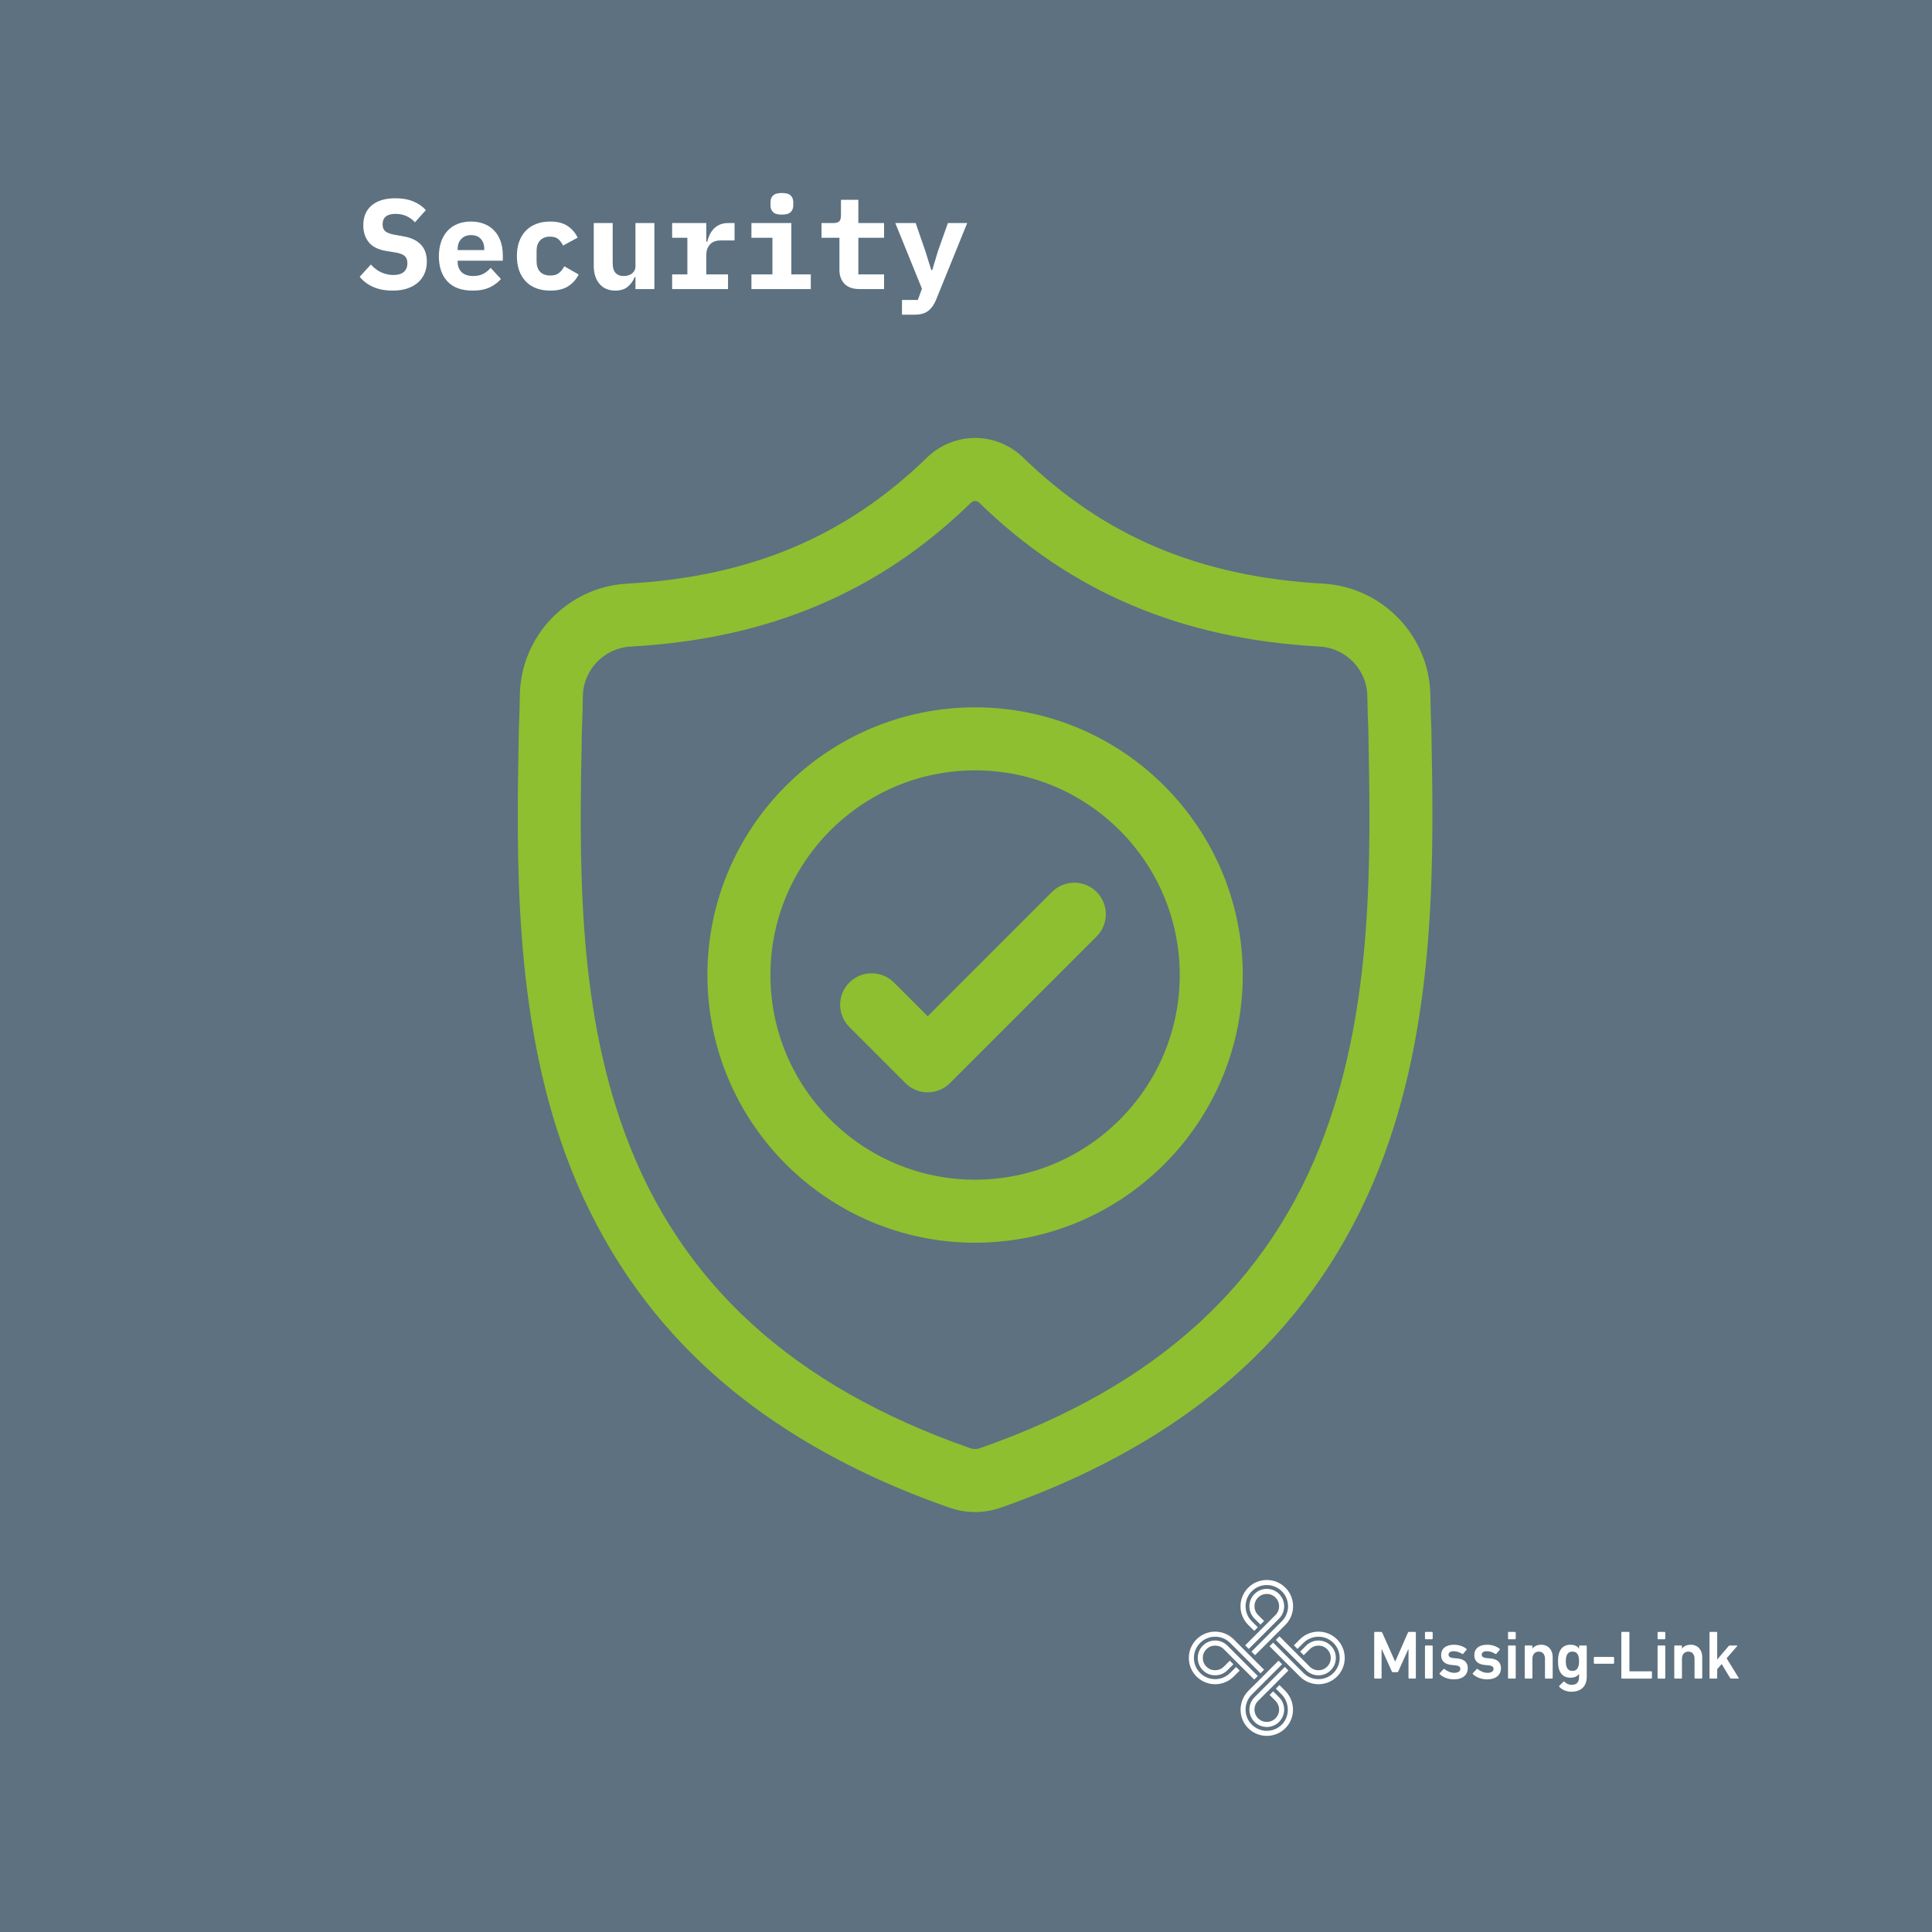
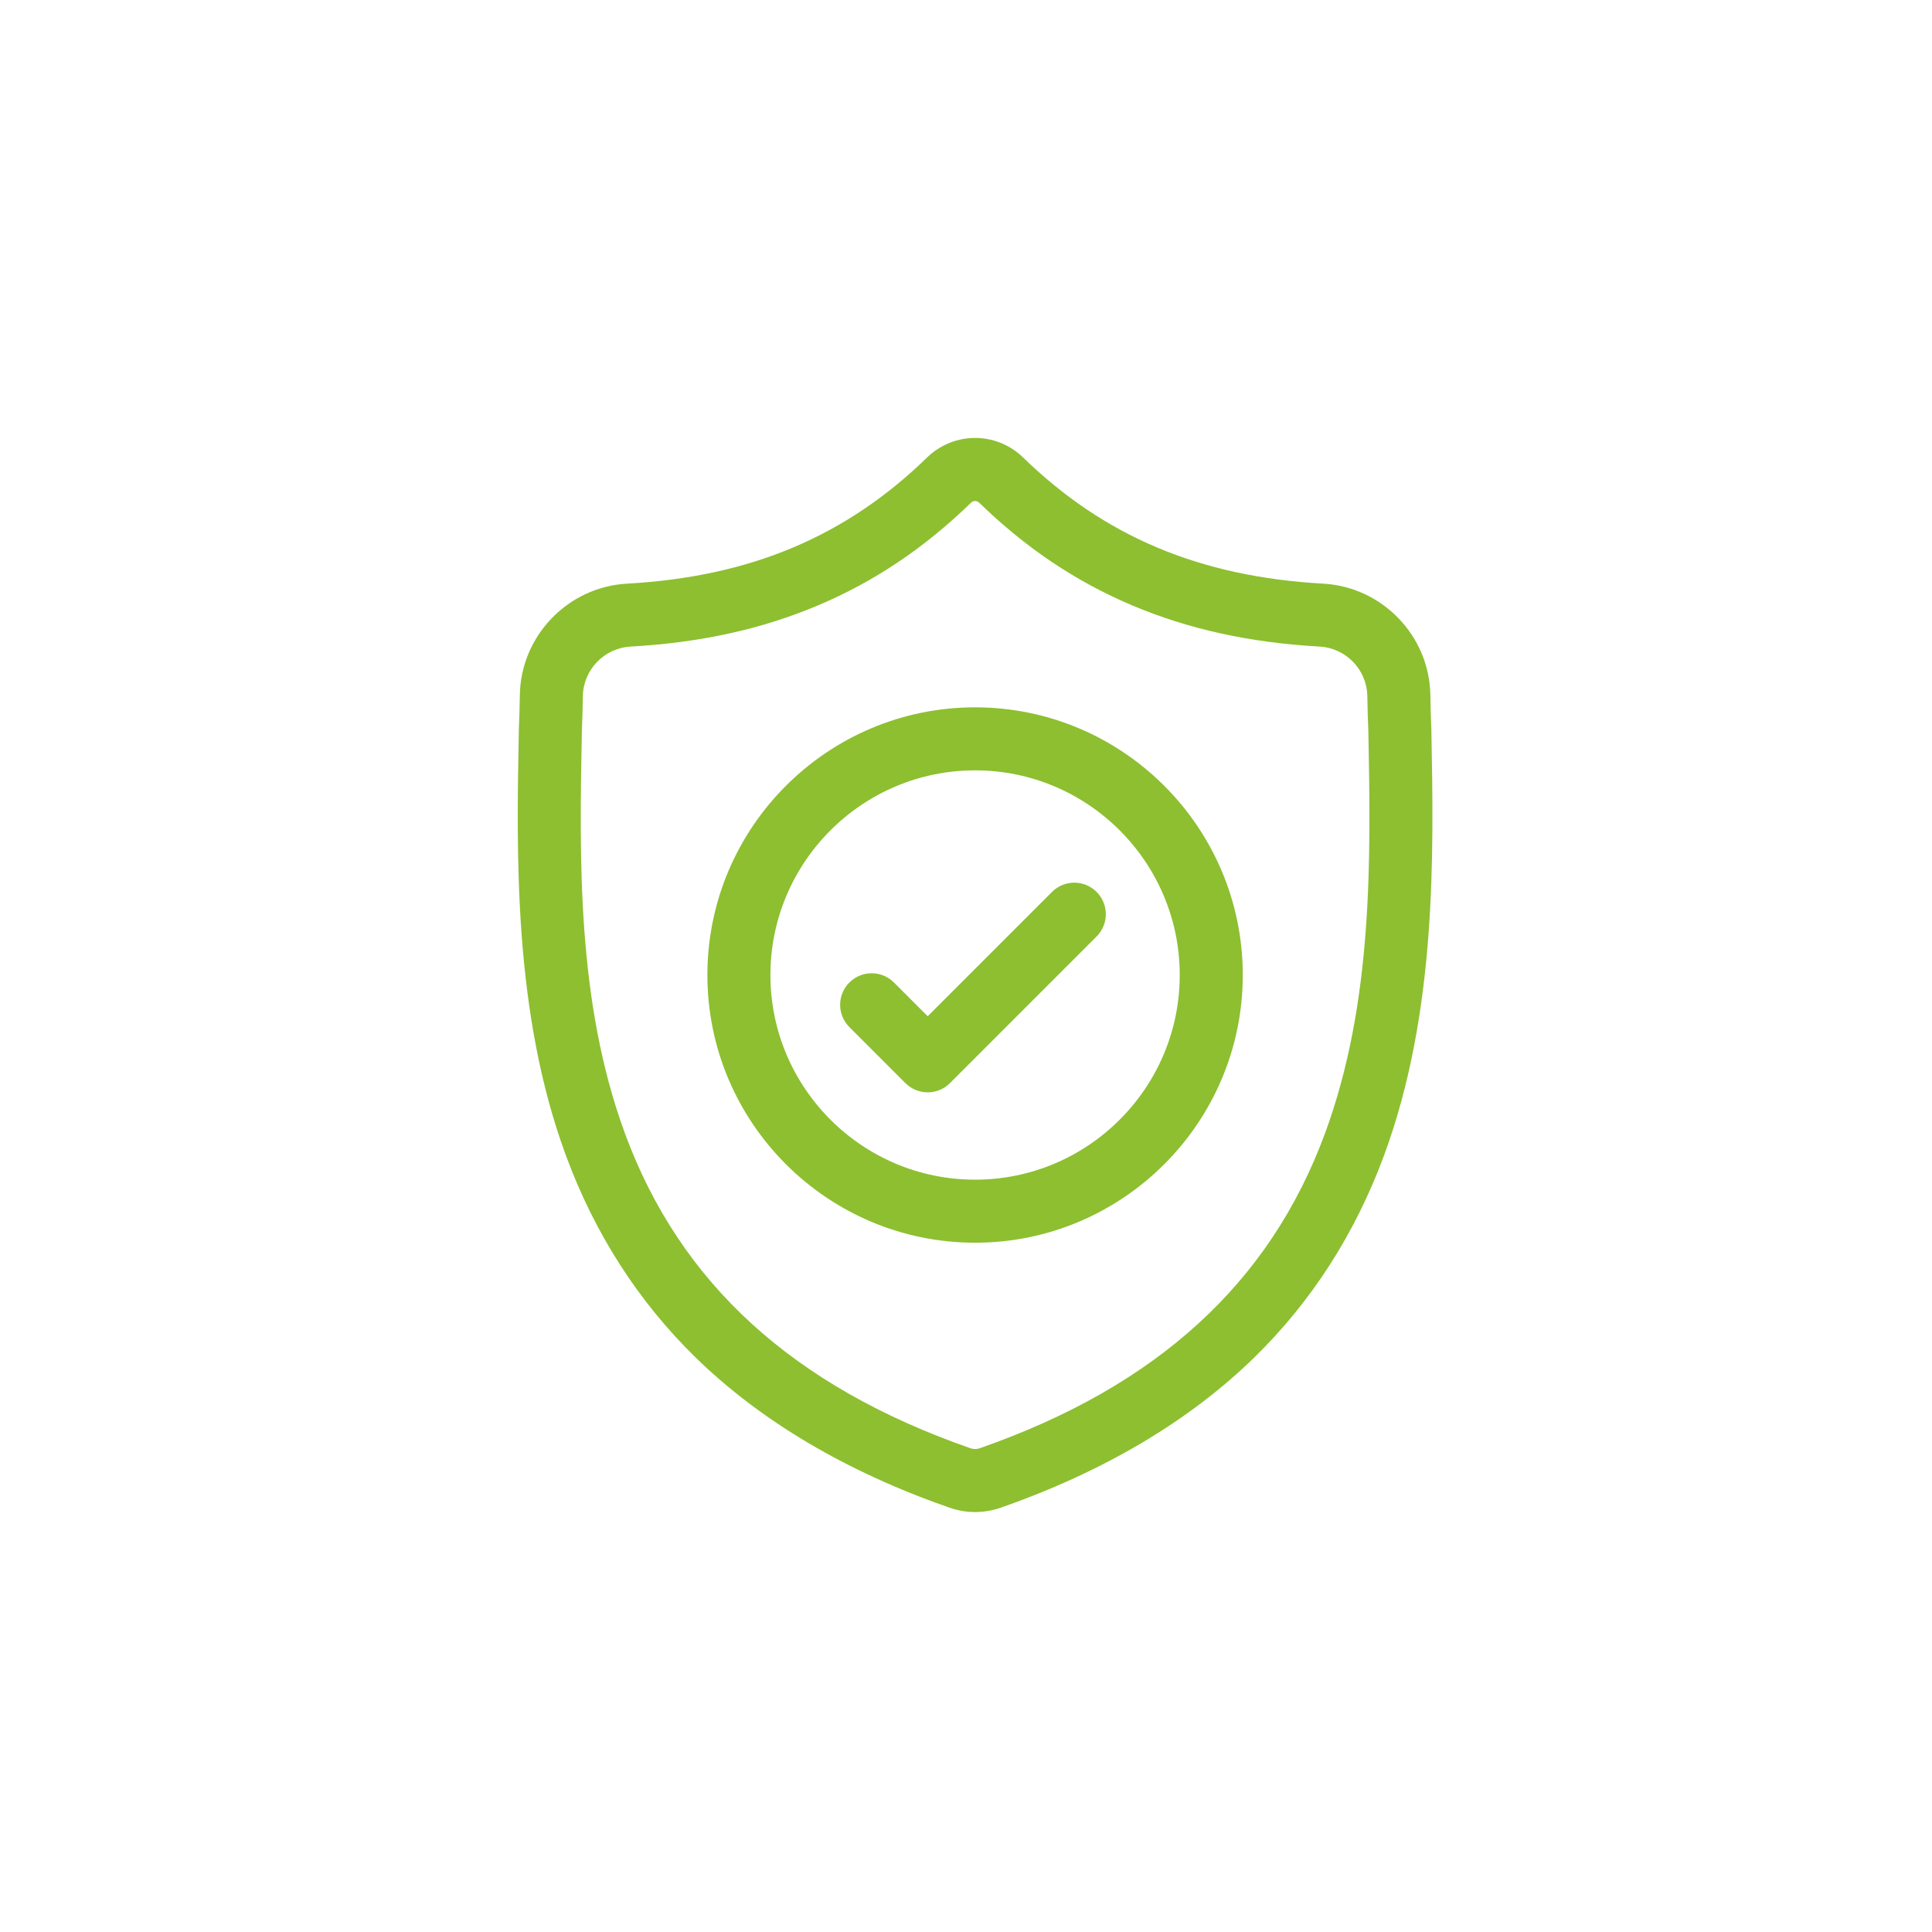
<svg xmlns="http://www.w3.org/2000/svg" width="1200" zoomAndPan="magnify" viewBox="0 0 900 900" height="1200" preserveAspectRatio="xMidYMid meet" version="1.0">
  <defs>
    <g />
    <clipPath id="cd12e6ae45">
      <path d="M 577.652 736.012 L 602.586 736.012 L 602.586 771.246 L 577.652 771.246 Z M 577.652 736.012 " clip-rule="nonzero" />
    </clipPath>
    <clipPath id="8f7e05793a">
      <path d="M 590.082 736.016 C 586.961 736.023 583.844 737.219 581.461 739.602 C 576.676 744.387 576.676 752.141 581.461 756.922 L 584.258 759.719 L 585.926 758.051 L 583.129 755.254 C 581.262 753.387 580.234 750.902 580.234 748.262 C 580.234 745.621 581.262 743.137 583.133 741.27 C 585 739.402 587.477 738.375 590.121 738.375 C 592.762 738.375 595.246 739.402 597.113 741.27 C 598.98 743.137 600.012 745.621 600.012 748.262 C 600.012 750.902 598.984 753.387 597.117 755.254 L 582.973 769.395 L 584.645 771.066 L 598.785 756.922 C 603.566 752.141 603.566 744.387 598.785 739.602 C 596.398 737.219 593.277 736.023 590.16 736.016 Z M 590.082 736.016 " clip-rule="nonzero" />
    </clipPath>
    <clipPath id="e1838278a0">
      <path d="M 594.184 762.031 L 622.371 762.031 L 622.371 780.461 L 594.184 780.461 Z M 594.184 762.031 " clip-rule="nonzero" />
    </clipPath>
    <clipPath id="9d997a0d99">
      <path d="M 610.125 776.391 L 595.996 762.262 L 594.328 763.934 L 608.453 778.059 C 609.984 779.59 612.02 780.434 614.184 780.434 C 616.352 780.434 618.387 779.59 619.914 778.059 C 621.445 776.531 622.289 774.496 622.289 772.328 C 622.289 770.164 621.445 768.129 619.914 766.598 C 618.387 765.07 616.352 764.227 614.184 764.227 C 612.02 764.227 609.984 765.07 608.453 766.598 L 605.664 769.387 L 607.336 771.059 L 610.125 768.27 C 612.367 766.023 616.004 766.023 618.246 768.27 C 620.492 770.512 620.492 774.148 618.246 776.391 C 616.004 778.637 612.367 778.637 610.125 776.391 " clip-rule="nonzero" />
    </clipPath>
    <clipPath id="6c5c6bca68">
-       <path d="M 591.203 760 L 626.438 760 L 626.438 784.797 L 591.203 784.797 Z M 591.203 760 " clip-rule="nonzero" />
-     </clipPath>
+       </clipPath>
    <clipPath id="2ea976d95e">
      <path d="M 622.848 763.668 C 618.062 758.887 610.309 758.887 605.523 763.668 L 602.734 766.457 L 604.402 768.125 L 607.191 765.336 C 609.059 763.469 611.543 762.441 614.184 762.441 C 616.828 762.441 619.312 763.469 621.176 765.336 C 623.043 767.203 624.074 769.688 624.074 772.328 C 624.074 774.969 623.043 777.453 621.176 779.32 C 619.312 781.188 616.824 782.215 614.184 782.215 C 611.543 782.215 609.059 781.188 607.191 779.32 L 593.066 765.195 L 591.395 766.863 L 605.523 780.992 C 610.309 785.773 618.062 785.773 622.848 780.992 C 627.629 776.207 627.629 768.453 622.848 763.668 " clip-rule="nonzero" />
    </clipPath>
    <clipPath id="fe8ef50452">
      <path d="M 582 776.395 L 600.418 776.395 L 600.418 804.578 L 582 804.578 Z M 582 776.395 " clip-rule="nonzero" />
    </clipPath>
    <clipPath id="02e4abe7db">
      <path d="M 598.523 776.531 L 584.387 790.664 C 582.062 792.992 581.375 796.457 582.633 799.496 C 583.891 802.535 586.828 804.5 590.117 804.5 C 593.406 804.5 596.348 802.535 597.605 799.496 C 598.867 796.457 598.176 792.992 595.848 790.664 L 593.074 787.891 L 591.402 789.559 L 594.18 792.336 C 595.824 793.98 596.316 796.449 595.426 798.594 C 594.535 800.742 592.441 802.141 590.117 802.141 C 587.797 802.141 585.699 800.742 584.812 798.594 C 583.922 796.449 584.414 793.977 586.055 792.336 L 590.117 788.273 L 590.133 788.285 L 594.73 783.688 L 594.719 783.672 L 600.191 778.199 Z M 598.523 776.531 " clip-rule="nonzero" />
    </clipPath>
    <clipPath id="cf4dff8663">
      <path d="M 577.652 773.414 L 602.586 773.414 L 602.586 808.645 L 577.652 808.645 Z M 577.652 773.414 " clip-rule="nonzero" />
    </clipPath>
    <clipPath id="66246283fa">
      <path d="M 595.594 773.598 L 591.359 777.836 L 591.375 777.852 L 583.977 785.246 L 583.961 785.23 L 581.586 787.609 C 576.898 792.293 576.637 799.902 581.16 804.746 C 583.586 807.344 586.852 808.641 590.117 808.641 L 590.125 808.641 C 593.395 808.641 596.656 807.344 599.082 804.746 C 603.605 799.902 603.344 792.293 598.656 787.609 L 596.008 784.957 L 594.336 786.625 L 596.992 789.281 C 600.688 792.977 600.938 799.258 597.391 803.094 C 595.496 805.148 592.898 806.285 590.121 806.285 C 589.797 806.285 589.473 806.266 589.145 806.238 C 587.305 806.062 585.539 805.359 584.078 804.227 C 579.293 800.504 578.977 793.555 583.125 789.402 L 597.258 775.27 L 595.59 773.598 Z M 595.594 773.598 " clip-rule="nonzero" />
    </clipPath>
    <clipPath id="36044dd7f5">
      <path d="M 557.871 764.199 L 586 764.199 L 586 782.629 L 557.871 782.629 Z M 557.871 764.199 " clip-rule="nonzero" />
    </clipPath>
    <clipPath id="3325c8a248">
      <path d="M 575.648 773.812 L 578.77 776.934 L 578.777 776.926 L 584.262 782.41 L 585.93 780.742 L 571.785 766.594 C 570.254 765.062 568.219 764.219 566.055 764.219 C 563.887 764.219 561.852 765.062 560.324 766.594 C 557.164 769.754 557.164 774.895 560.324 778.055 C 561.852 779.586 563.887 780.43 566.055 780.43 C 568.219 780.43 570.254 779.586 571.785 778.055 L 574.566 775.277 L 572.898 773.605 L 570.117 776.387 C 567.871 778.633 564.234 778.633 561.992 776.387 C 559.746 774.145 559.746 770.508 561.992 768.266 C 564.234 766.02 567.875 766.02 570.117 768.266 L 574.176 772.328 L 574.168 772.336 Z M 575.648 773.812 " clip-rule="nonzero" />
    </clipPath>
    <clipPath id="82899ceb78">
      <path d="M 580 740.078 L 598.25 740.078 L 598.25 768.262 L 580 768.262 Z M 580 740.078 " clip-rule="nonzero" />
    </clipPath>
    <clipPath id="14e86c78fb">
      <path d="M 586.871 759.648 L 584.129 762.391 L 584.121 762.383 L 580.039 766.465 L 581.707 768.133 L 595.848 753.992 C 599.008 750.832 599.008 745.691 595.848 742.531 C 594.316 741 592.285 740.156 590.117 740.156 C 587.953 740.156 585.918 741 584.387 742.531 C 581.227 745.691 581.227 750.836 584.387 753.992 L 587.184 756.789 L 588.855 755.117 L 586.055 752.32 C 583.812 750.078 583.812 746.441 586.055 744.199 C 588.301 741.953 591.938 741.953 594.18 744.199 C 596.426 746.441 596.426 750.078 594.18 752.32 L 591.52 754.984 L 591.527 754.992 L 587.195 759.32 Z M 586.871 759.648 " clip-rule="nonzero" />
    </clipPath>
    <clipPath id="7c2685bf17">
      <path d="M 553.805 760 L 589 760 L 589 784.797 L 553.805 784.797 Z M 553.805 760 " clip-rule="nonzero" />
    </clipPath>
    <clipPath id="6a37f5fb36">
      <path d="M 566.055 760.082 C 562.918 760.082 559.785 761.277 557.395 763.668 C 552.609 768.453 552.609 776.207 557.395 780.992 C 559.785 783.379 562.918 784.578 566.055 784.578 C 569.188 784.578 572.32 783.379 574.715 780.992 L 577.496 778.207 L 575.828 776.539 L 573.047 779.32 C 571.18 781.188 568.695 782.215 566.055 782.215 C 563.41 782.215 560.93 781.188 559.062 779.32 C 555.207 775.465 555.207 769.191 559.062 765.336 C 560.93 763.469 563.414 762.438 566.055 762.438 C 568.695 762.438 571.18 763.465 573.047 765.332 L 587.191 779.48 L 588.863 777.812 L 584.777 773.73 L 584.766 773.742 L 574.711 763.664 C 572.324 761.277 569.188 760.082 566.055 760.082 Z M 566.055 760.082 " clip-rule="nonzero" />
    </clipPath>
    <clipPath id="149656667c">
      <path d="M 640.164 760.195 L 659.633 760.195 L 659.633 782 L 640.164 782 Z M 640.164 760.195 " clip-rule="nonzero" />
    </clipPath>
    <clipPath id="37baf1223c">
      <path d="M 640.164 760.516 L 640.293 760.195 L 643.336 760.195 C 643.621 760.195 643.781 760.289 643.879 760.516 L 649.859 773.922 L 649.988 773.922 L 655.879 760.516 C 655.973 760.289 656.133 760.195 656.422 760.195 L 659.238 760.195 C 659.43 760.195 659.559 760.324 659.559 760.516 L 659.559 781.637 C 659.559 781.828 659.43 781.957 659.238 781.957 L 656.453 781.957 C 656.262 781.957 656.133 781.828 656.133 781.637 L 656.133 768.324 L 656.004 768.324 L 651.395 778.562 C 651.27 778.852 651.074 778.98 650.789 778.98 L 648.934 778.98 C 648.648 778.98 648.453 778.852 648.328 778.562 L 643.719 768.324 L 643.59 768.324 L 643.59 781.637 C 643.59 781.828 643.461 781.957 643.27 781.957 L 640.484 781.957 C 640.293 781.957 640.164 781.824 640.164 781.637 Z M 640.164 760.516 " clip-rule="nonzero" />
    </clipPath>
    <clipPath id="4bf2639ab6">
      <path d="M 663.812 760.195 L 667.41 760.195 L 667.41 781.965 L 663.812 781.965 Z M 663.812 760.195 " clip-rule="nonzero" />
    </clipPath>
    <clipPath id="ca4c1149e6">
      <path d="M 664.133 781.957 L 663.812 781.824 L 663.812 766.852 C 663.812 766.66 663.941 766.531 664.133 766.531 L 667.078 766.531 C 667.27 766.531 667.398 766.66 667.398 766.852 L 667.398 781.637 C 667.398 781.828 667.27 781.957 667.078 781.957 Z M 664.133 763.621 L 663.812 763.492 L 663.812 760.516 C 663.812 760.324 663.941 760.195 664.133 760.195 L 667.078 760.195 C 667.27 760.195 667.398 760.324 667.398 760.516 L 667.398 763.301 C 667.398 763.492 667.27 763.621 667.078 763.621 Z M 664.133 763.621 " clip-rule="nonzero" />
    </clipPath>
    <clipPath id="87cc3edbc3">
      <path d="M 670.461 766.148 L 683.781 766.148 L 683.781 782.34 L 670.461 782.34 Z M 670.461 766.148 " clip-rule="nonzero" />
    </clipPath>
    <clipPath id="b1817cfd1b">
      <path d="M 670.66 779.875 L 670.531 779.555 L 672.484 777.508 C 672.609 777.379 672.805 777.379 672.93 777.508 C 674.051 778.531 675.844 779.27 677.445 779.27 C 679.332 779.27 680.289 778.5 680.289 777.445 C 680.289 776.516 679.746 775.941 677.73 775.75 L 676.066 775.59 C 672.934 775.266 671.332 773.668 671.332 771.043 C 671.332 768.066 673.477 766.18 677.316 766.18 C 679.719 766.18 681.734 766.98 683.109 768.066 L 683.27 768.387 L 681.605 770.402 C 681.477 770.562 681.316 770.562 681.156 770.465 C 680.199 769.797 678.66 769.188 677.125 769.188 C 675.59 769.188 674.789 769.859 674.789 770.785 C 674.789 771.684 675.336 772.227 677.32 772.422 L 678.98 772.582 C 682.215 772.898 683.75 774.562 683.75 777.094 C 683.75 780.164 681.512 782.309 677.285 782.309 C 674.117 782.309 671.941 781.059 670.664 779.875 " clip-rule="nonzero" />
    </clipPath>
    <clipPath id="478c788a35">
      <path d="M 685.988 766.148 L 699.238 766.148 L 699.238 782.34 L 685.988 782.34 Z M 685.988 766.148 " clip-rule="nonzero" />
    </clipPath>
    <clipPath id="60ad389334">
      <path d="M 686.117 779.875 L 685.992 779.555 L 687.941 777.508 C 688.07 777.379 688.262 777.379 688.391 777.508 C 689.508 778.531 691.301 779.27 692.902 779.27 C 694.789 779.27 695.75 778.5 695.75 777.445 C 695.75 776.516 695.203 775.941 693.191 775.75 L 691.527 775.59 C 688.391 775.266 686.789 773.668 686.789 771.043 C 686.789 768.066 688.934 766.18 692.773 766.18 C 695.176 766.18 697.191 766.98 698.566 768.066 L 698.727 768.387 L 697.062 770.402 C 696.938 770.562 696.777 770.562 696.617 770.465 C 695.656 769.797 694.121 769.188 692.582 769.188 C 691.047 769.188 690.246 769.859 690.246 770.785 C 690.246 771.684 690.789 772.227 692.777 772.422 L 694.441 772.582 C 697.672 772.898 699.207 774.562 699.207 777.094 C 699.207 780.164 696.969 782.309 692.742 782.309 C 689.574 782.309 687.398 781.059 686.121 779.875 " clip-rule="nonzero" />
    </clipPath>
    <clipPath id="e6658d93dc">
      <path d="M 702.5 760.195 L 706.098 760.195 L 706.098 781.965 L 702.5 781.965 Z M 702.5 760.195 " clip-rule="nonzero" />
    </clipPath>
    <clipPath id="d1e3ffd408">
      <path d="M 702.82 781.957 L 702.5 781.824 L 702.5 766.852 C 702.5 766.66 702.629 766.531 702.82 766.531 L 705.766 766.531 C 705.957 766.531 706.086 766.66 706.086 766.852 L 706.086 781.637 C 706.086 781.828 705.957 781.957 705.766 781.957 Z M 702.82 763.621 L 702.5 763.492 L 702.5 760.516 C 702.5 760.324 702.629 760.195 702.82 760.195 L 705.766 760.195 C 705.957 760.195 706.086 760.324 706.086 760.516 L 706.086 763.301 C 706.086 763.492 705.957 763.621 705.766 763.621 Z M 702.82 763.621 " clip-rule="nonzero" />
    </clipPath>
    <clipPath id="2727e77d5c">
      <path d="M 710.266 766.168 L 723.336 766.168 L 723.336 782 L 710.266 782 Z M 710.266 766.168 " clip-rule="nonzero" />
    </clipPath>
    <clipPath id="676ffe604e">
      <path d="M 720.035 781.953 L 719.715 781.828 L 719.715 772.738 C 719.715 770.758 718.723 769.383 716.805 769.383 C 714.949 769.383 713.859 770.758 713.859 772.738 L 713.859 781.633 C 713.859 781.828 713.734 781.953 713.543 781.953 L 710.598 781.953 C 710.406 781.953 710.277 781.828 710.277 781.633 L 710.277 766.852 C 710.277 766.66 710.406 766.531 710.598 766.531 L 713.543 766.531 C 713.734 766.531 713.859 766.66 713.859 766.852 L 713.859 767.969 L 713.895 767.969 C 714.562 767.012 715.91 766.18 717.957 766.18 C 721.254 766.18 723.301 768.609 723.301 771.906 L 723.301 781.633 C 723.301 781.828 723.172 781.953 722.98 781.953 Z M 720.035 781.953 " clip-rule="nonzero" />
    </clipPath>
    <clipPath id="f80cafc481">
      <path d="M 725.738 766.168 L 739.191 766.168 L 739.191 788.078 L 725.738 788.078 Z M 725.738 766.168 " clip-rule="nonzero" />
    </clipPath>
    <clipPath id="dbde0121da">
-       <path d="M 735.238 776.387 C 735.492 775.684 735.59 774.918 735.59 773.859 C 735.59 772.832 735.496 772.066 735.238 771.328 C 734.82 770.082 733.957 769.379 732.484 769.379 C 731.043 769.379 730.184 770.082 729.766 771.328 C 729.512 772.066 729.414 772.832 729.414 773.859 C 729.414 774.914 729.508 775.68 729.766 776.387 C 730.184 777.668 731.047 778.371 732.484 778.371 C 733.957 778.371 734.82 777.664 735.238 776.387 M 726.371 785.766 L 726.246 785.477 L 728.293 783.43 C 728.453 783.27 728.613 783.27 728.773 783.43 C 729.734 784.355 730.855 784.867 732.133 784.867 C 734.5 784.867 735.59 783.59 735.59 781.188 L 735.59 779.75 L 735.559 779.75 C 734.852 780.836 733.539 781.539 731.559 781.539 C 728.965 781.539 727.109 780.227 726.309 777.797 C 725.926 776.613 725.797 775.559 725.797 773.859 C 725.797 772.164 725.926 771.141 726.309 769.957 C 727.109 767.492 728.965 766.18 731.559 766.18 C 733.539 766.18 734.855 766.883 735.559 768.004 L 735.59 768.004 L 735.59 766.852 C 735.59 766.66 735.719 766.531 735.91 766.531 L 738.852 766.531 C 739.047 766.531 739.172 766.66 739.172 766.852 L 739.172 780.992 C 739.172 785.41 736.711 788.066 731.977 788.066 C 729.832 788.066 727.559 787.168 726.375 785.762 " clip-rule="nonzero" />
-     </clipPath>
+       </clipPath>
    <clipPath id="d07239d579">
      <path d="M 742.469 771.875 L 751.91 771.875 L 751.91 775.055 L 742.469 775.055 Z M 742.469 771.875 " clip-rule="nonzero" />
    </clipPath>
    <clipPath id="fa1aaa5e3d">
      <path d="M 742.469 774.723 L 742.469 772.195 C 742.469 772.004 742.598 771.875 742.789 771.875 L 751.59 771.875 C 751.781 771.875 751.91 772.004 751.91 772.195 L 751.91 774.723 C 751.91 774.918 751.781 775.043 751.59 775.043 L 742.789 775.043 C 742.598 775.043 742.469 774.914 742.469 774.723 " clip-rule="nonzero" />
    </clipPath>
    <clipPath id="f486e0aaa6">
      <path d="M 755.18 760.105 L 769.586 760.105 L 769.586 782 L 755.18 782 Z M 755.18 760.105 " clip-rule="nonzero" />
    </clipPath>
    <clipPath id="6bc8104dc7">
-       <path d="M 755.27 760.516 L 755.395 760.195 L 758.727 760.195 C 758.918 760.195 759.047 760.324 759.047 760.516 L 759.047 778.371 C 759.047 778.5 759.109 778.562 759.238 778.562 L 769.223 778.562 C 769.414 778.562 769.543 778.691 769.543 778.883 L 769.543 781.637 C 769.543 781.828 769.414 781.957 769.223 781.957 L 755.59 781.957 C 755.395 781.957 755.27 781.824 755.27 781.637 Z M 755.27 760.516 " clip-rule="nonzero" />
-     </clipPath>
+       </clipPath>
    <clipPath id="26c10f359b">
      <path d="M 772.121 760.105 L 775.836 760.105 L 775.836 782 L 772.121 782 Z M 772.121 760.105 " clip-rule="nonzero" />
    </clipPath>
    <clipPath id="44cc669701">
      <path d="M 772.484 781.957 L 772.164 781.828 L 772.164 766.852 C 772.164 766.66 772.293 766.531 772.484 766.531 L 775.43 766.531 C 775.621 766.531 775.75 766.66 775.75 766.852 L 775.75 781.637 C 775.75 781.828 775.621 781.957 775.43 781.957 Z M 772.484 763.621 L 772.164 763.492 L 772.164 760.516 C 772.164 760.324 772.293 760.195 772.484 760.195 L 775.43 760.195 C 775.621 760.195 775.75 760.324 775.75 760.516 L 775.75 763.301 C 775.75 763.492 775.621 763.621 775.43 763.621 Z M 772.484 763.621 " clip-rule="nonzero" />
    </clipPath>
    <clipPath id="1e5177b7de">
      <path d="M 779.941 766.18 L 793 766.18 L 793 782 L 779.941 782 Z M 779.941 766.18 " clip-rule="nonzero" />
    </clipPath>
    <clipPath id="dcdc3f3424">
      <path d="M 789.699 781.953 L 789.379 781.828 L 789.379 772.742 C 789.379 770.758 788.387 769.383 786.469 769.383 C 784.613 769.383 783.523 770.758 783.523 772.742 L 783.523 781.633 C 783.523 781.828 783.398 781.953 783.203 781.953 L 780.262 781.953 C 780.066 781.953 779.941 781.828 779.941 781.633 L 779.941 766.852 C 779.941 766.66 780.066 766.531 780.262 766.531 L 783.203 766.531 C 783.398 766.531 783.523 766.66 783.523 766.852 L 783.523 767.969 L 783.559 767.969 C 784.227 767.012 785.574 766.18 787.617 766.18 C 790.914 766.18 792.965 768.609 792.965 771.906 L 792.965 781.633 C 792.965 781.828 792.836 781.953 792.645 781.953 Z M 789.699 781.953 " clip-rule="nonzero" />
    </clipPath>
    <clipPath id="9f8d4294e5">
      <path d="M 796.355 760.195 L 810 760.195 L 810 781.992 L 796.355 781.992 Z M 796.355 760.195 " clip-rule="nonzero" />
    </clipPath>
    <clipPath id="07d4d34aee">
      <path d="M 806.438 781.957 C 806.211 781.957 806.055 781.859 805.922 781.637 L 802.02 775.172 L 799.938 777.57 L 799.938 781.637 C 799.938 781.828 799.809 781.957 799.617 781.957 L 796.676 781.957 C 796.484 781.957 796.355 781.824 796.355 781.637 L 796.355 760.516 C 796.355 760.324 796.484 760.195 796.676 760.195 L 799.621 760.195 C 799.812 760.195 799.941 760.324 799.941 760.516 L 799.941 773.059 L 805.219 766.852 C 805.414 766.629 805.574 766.531 805.828 766.531 L 809.094 766.531 C 809.285 766.531 809.348 766.723 809.219 766.852 L 804.324 772.484 L 809.957 781.637 C 810.051 781.762 809.988 781.957 809.797 781.957 Z M 806.438 781.957 " clip-rule="nonzero" />
    </clipPath>
    <clipPath id="7da4a6f0d1">
      <path d="M 241 204.012 L 668 204.012 L 668 704.262 L 241 704.262 Z M 241 204.012 " clip-rule="nonzero" />
    </clipPath>
  </defs>
  <rect x="-90" width="1080" fill="#ffffff" y="-90" height="1080" fill-opacity="1" />
-   <rect x="-90" width="1080" fill="#5d7180" y="-90" height="1080" fill-opacity="1" />
  <g clip-path="url(#cd12e6ae45)">
    <g clip-path="url(#8f7e05793a)">
      <path fill="#ffffff" d="M 552.449 734.656 L 627.793 734.656 L 627.793 810 L 552.449 810 Z M 552.449 734.656 " fill-opacity="1" fill-rule="nonzero" />
    </g>
  </g>
  <g clip-path="url(#e1838278a0)">
    <g clip-path="url(#9d997a0d99)">
      <path fill="#ffffff" d="M 552.449 734.656 L 627.793 734.656 L 627.793 810 L 552.449 810 Z M 552.449 734.656 " fill-opacity="1" fill-rule="nonzero" />
    </g>
  </g>
  <g clip-path="url(#6c5c6bca68)">
    <g clip-path="url(#2ea976d95e)">
      <path fill="#ffffff" d="M 552.449 734.656 L 627.793 734.656 L 627.793 810 L 552.449 810 Z M 552.449 734.656 " fill-opacity="1" fill-rule="nonzero" />
    </g>
  </g>
  <g clip-path="url(#fe8ef50452)">
    <g clip-path="url(#02e4abe7db)">
      <path fill="#ffffff" d="M 552.449 734.656 L 627.793 734.656 L 627.793 810 L 552.449 810 Z M 552.449 734.656 " fill-opacity="1" fill-rule="nonzero" />
    </g>
  </g>
  <g clip-path="url(#cf4dff8663)">
    <g clip-path="url(#66246283fa)">
      <path fill="#ffffff" d="M 552.449 734.656 L 627.793 734.656 L 627.793 810 L 552.449 810 Z M 552.449 734.656 " fill-opacity="1" fill-rule="nonzero" />
    </g>
  </g>
  <g clip-path="url(#36044dd7f5)">
    <g clip-path="url(#3325c8a248)">
      <path fill="#ffffff" d="M 552.449 734.656 L 627.793 734.656 L 627.793 810 L 552.449 810 Z M 552.449 734.656 " fill-opacity="1" fill-rule="nonzero" />
    </g>
  </g>
  <g clip-path="url(#82899ceb78)">
    <g clip-path="url(#14e86c78fb)">
      <path fill="#ffffff" d="M 552.449 734.656 L 627.793 734.656 L 627.793 810 L 552.449 810 Z M 552.449 734.656 " fill-opacity="1" fill-rule="nonzero" />
    </g>
  </g>
  <g clip-path="url(#7c2685bf17)">
    <g clip-path="url(#6a37f5fb36)">
      <path fill="#ffffff" d="M 552.449 734.656 L 627.793 734.656 L 627.793 810 L 552.449 810 Z M 552.449 734.656 " fill-opacity="1" fill-rule="nonzero" />
    </g>
  </g>
  <g clip-path="url(#149656667c)">
    <g clip-path="url(#37baf1223c)">
      <path fill="#ffffff" d="M 640.164 760.195 L 659.559 760.195 L 659.559 781.934 L 640.164 781.934 Z M 640.164 760.195 " fill-opacity="1" fill-rule="nonzero" />
    </g>
  </g>
  <g clip-path="url(#4bf2639ab6)">
    <g clip-path="url(#ca4c1149e6)">
      <path fill="#ffffff" d="M 663.812 760.195 L 667.398 760.195 L 667.398 781.949 L 663.812 781.949 Z M 663.812 760.195 " fill-opacity="1" fill-rule="nonzero" />
    </g>
  </g>
  <g clip-path="url(#87cc3edbc3)">
    <g clip-path="url(#b1817cfd1b)">
      <path fill="#ffffff" d="M 669.207 764.824 L 700.562 764.824 L 700.562 783.664 L 669.207 783.664 Z M 669.207 764.824 " fill-opacity="1" fill-rule="nonzero" />
    </g>
  </g>
  <g clip-path="url(#478c788a35)">
    <g clip-path="url(#60ad389334)">
      <path fill="#ffffff" d="M 669.207 764.824 L 700.562 764.824 L 700.562 783.664 L 669.207 783.664 Z M 669.207 764.824 " fill-opacity="1" fill-rule="nonzero" />
    </g>
  </g>
  <g clip-path="url(#e6658d93dc)">
    <g clip-path="url(#d1e3ffd408)">
      <path fill="#ffffff" d="M 702.5 760.195 L 706.086 760.195 L 706.086 781.949 L 702.5 781.949 Z M 702.5 760.195 " fill-opacity="1" fill-rule="nonzero" />
    </g>
  </g>
  <g clip-path="url(#2727e77d5c)">
    <g clip-path="url(#676ffe604e)">
      <path fill="#ffffff" d="M 708.922 764.824 L 740.535 764.824 L 740.535 789.422 L 708.922 789.422 Z M 708.922 764.824 " fill-opacity="1" fill-rule="nonzero" />
    </g>
  </g>
  <g clip-path="url(#f80cafc481)">
    <g clip-path="url(#dbde0121da)">
      <path fill="#ffffff" d="M 708.922 764.824 L 740.535 764.824 L 740.535 789.422 L 708.922 789.422 Z M 708.922 764.824 " fill-opacity="1" fill-rule="nonzero" />
    </g>
  </g>
  <g clip-path="url(#d07239d579)">
    <g clip-path="url(#fa1aaa5e3d)">
      <path fill="#ffffff" d="M 742.469 771.875 L 751.91 771.875 L 751.91 775.043 L 742.469 775.043 Z M 742.469 771.875 " fill-opacity="1" fill-rule="nonzero" />
    </g>
  </g>
  <g clip-path="url(#f486e0aaa6)">
    <g clip-path="url(#6bc8104dc7)">
      <path fill="#ffffff" d="M 753.91 758.84 L 777.105 758.84 L 777.105 783.301 L 753.91 783.301 Z M 753.91 758.84 " fill-opacity="1" fill-rule="nonzero" />
    </g>
  </g>
  <g clip-path="url(#26c10f359b)">
    <g clip-path="url(#44cc669701)">
      <path fill="#ffffff" d="M 753.91 758.84 L 777.105 758.84 L 777.105 783.301 L 753.91 783.301 Z M 753.91 758.84 " fill-opacity="1" fill-rule="nonzero" />
    </g>
  </g>
  <g clip-path="url(#1e5177b7de)">
    <g clip-path="url(#dcdc3f3424)">
      <path fill="#ffffff" d="M 779.941 766.18 L 792.965 766.18 L 792.965 781.949 L 779.941 781.949 Z M 779.941 766.18 " fill-opacity="1" fill-rule="nonzero" />
    </g>
  </g>
  <g clip-path="url(#9f8d4294e5)">
    <g clip-path="url(#07d4d34aee)">
      <path fill="#ffffff" d="M 796.355 760.195 L 810 760.195 L 810 781.941 L 796.355 781.941 Z M 796.355 760.195 " fill-opacity="1" fill-rule="nonzero" />
    </g>
  </g>
  <g clip-path="url(#7da4a6f0d1)">
    <path fill="#8dbf30" d="M 666.785 339.77 L 666.77 339.383 C 666.551 334.574 666.402 329.492 666.32 323.832 C 665.906 296.242 643.977 273.422 616.387 271.883 C 558.855 268.672 514.352 249.91 476.324 212.848 L 476 212.539 C 463.598 201.164 444.887 201.164 432.48 212.539 L 432.156 212.848 C 394.129 249.91 349.625 268.672 292.098 271.883 C 264.508 273.422 242.57 296.242 242.164 323.836 C 242.078 329.457 241.93 334.543 241.711 339.383 L 241.691 340.285 C 240.57 398.949 239.184 471.961 263.605 538.227 C 277.035 574.668 297.375 606.344 324.055 632.387 C 354.441 662.039 394.246 685.582 442.352 702.355 C 443.918 702.902 445.543 703.348 447.199 703.676 C 449.535 704.145 451.887 704.375 454.238 704.375 C 456.59 704.375 458.945 704.145 461.277 703.676 C 462.938 703.348 464.574 702.898 466.148 702.348 C 514.199 685.543 553.957 661.988 584.316 632.34 C 610.984 606.293 631.328 574.609 644.77 538.156 C 669.281 471.691 667.898 398.547 666.785 339.77 Z M 617.223 528 C 591.461 597.848 538.875 645.812 456.457 674.633 C 456.164 674.734 455.852 674.82 455.527 674.887 C 454.676 675.051 453.809 675.051 452.945 674.883 C 452.625 674.816 452.312 674.734 452.023 674.633 C 369.52 645.867 316.898 597.926 291.156 528.074 C 268.645 466.992 269.922 399.973 271.047 340.848 L 271.055 340.52 C 271.281 335.438 271.438 330.117 271.52 324.27 C 271.703 312.02 281.461 301.883 293.734 301.199 C 326.289 299.383 354.891 293.09 381.168 281.965 C 407.414 270.859 430.723 255.199 452.422 234.094 C 453.527 233.164 454.957 233.16 456.059 234.094 C 477.758 255.199 501.07 270.859 527.309 281.965 C 553.59 293.09 582.191 299.383 614.75 301.199 C 627.023 301.883 636.781 312.02 636.957 324.273 C 637.047 330.152 637.199 335.473 637.43 340.52 C 638.551 399.715 639.797 466.785 617.223 528 Z M 617.223 528 " fill-opacity="1" fill-rule="nonzero" />
  </g>
  <path fill="#8dbf30" d="M 454.234 329.504 C 385.473 329.504 329.535 385.445 329.535 454.203 C 329.535 522.961 385.473 578.902 454.234 578.902 C 522.988 578.902 578.93 522.961 578.93 454.203 C 578.93 385.445 522.988 329.504 454.234 329.504 Z M 454.234 549.539 C 401.66 549.539 358.895 506.773 358.895 454.203 C 358.895 401.629 401.66 358.863 454.234 358.863 C 506.801 358.863 549.566 401.629 549.566 454.203 C 549.566 506.773 506.801 549.539 454.234 549.539 Z M 454.234 549.539 " fill-opacity="1" fill-rule="nonzero" />
  <path fill="#8dbf30" d="M 490.07 415.488 L 432.152 473.406 L 416.434 457.688 C 410.699 451.953 401.402 451.953 395.668 457.688 C 389.938 463.422 389.938 472.715 395.668 478.445 L 421.773 504.551 C 424.641 507.418 428.398 508.848 432.152 508.848 C 435.91 508.848 439.664 507.418 442.531 504.551 L 510.836 436.246 C 516.566 430.512 516.566 421.219 510.836 415.488 C 505.102 409.75 495.805 409.75 490.07 415.488 Z M 490.07 415.488 " fill-opacity="1" fill-rule="nonzero" />
  <g fill="#ffffff" fill-opacity="1">
    <g transform="translate(165.715, 134.658)">
      <g>
        <path d="M 17.219 0.719 C 13.719 0.719 10.676 0.145 8.094 -1 C 5.52 -2.156 3.438 -3.727 1.844 -5.719 L 7.031 -11.438 C 8.539 -9.77 10.195 -8.535 12 -7.734 C 13.812 -6.941 15.648 -6.547 17.516 -6.547 C 19.66 -6.547 21.285 -7.02 22.391 -7.969 C 23.504 -8.926 24.062 -10.301 24.062 -12.094 C 24.062 -13.562 23.633 -14.672 22.781 -15.422 C 21.926 -16.18 20.488 -16.723 18.469 -17.047 L 14.125 -17.75 C 10.383 -18.383 7.68 -19.766 6.016 -21.891 C 4.348 -24.016 3.516 -26.609 3.516 -29.672 C 3.516 -33.68 4.82 -36.785 7.438 -38.984 C 10.062 -41.191 13.738 -42.297 18.469 -42.297 C 21.688 -42.297 24.484 -41.801 26.859 -40.812 C 29.242 -39.82 31.176 -38.473 32.656 -36.766 L 27.578 -31.094 C 26.473 -32.332 25.164 -33.297 23.656 -33.984 C 22.145 -34.68 20.438 -35.031 18.531 -35.031 C 14.52 -35.031 12.516 -33.383 12.516 -30.094 C 12.516 -28.656 12.957 -27.578 13.844 -26.859 C 14.738 -26.148 16.203 -25.617 18.234 -25.266 L 22.578 -24.484 C 25.953 -23.891 28.551 -22.617 30.375 -20.672 C 32.207 -18.723 33.125 -16.102 33.125 -12.812 C 33.125 -10.863 32.785 -9.062 32.109 -7.406 C 31.43 -5.758 30.414 -4.332 29.062 -3.125 C 27.719 -1.914 26.062 -0.973 24.094 -0.297 C 22.133 0.379 19.844 0.719 17.219 0.719 Z M 17.219 0.719 " />
      </g>
    </g>
  </g>
  <g fill="#ffffff" fill-opacity="1">
    <g transform="translate(201.462, 134.658)">
      <g>
        <path d="M 18.703 0.719 C 13.547 0.719 9.633 -0.707 6.969 -3.562 C 4.312 -6.426 2.984 -10.32 2.984 -15.25 C 2.984 -17.75 3.328 -20 4.016 -22 C 4.711 -24.008 5.707 -25.719 7 -27.125 C 8.289 -28.539 9.859 -29.613 11.703 -30.344 C 13.555 -31.082 15.633 -31.453 17.938 -31.453 C 20.238 -31.453 22.301 -31.082 24.125 -30.344 C 25.957 -29.613 27.508 -28.57 28.781 -27.219 C 30.051 -25.875 31.031 -24.238 31.719 -22.312 C 32.414 -20.383 32.766 -18.227 32.766 -15.844 L 32.766 -13.219 L 11.734 -13.219 L 11.734 -12.688 C 11.734 -10.707 12.348 -9.109 13.578 -7.891 C 14.816 -6.68 16.625 -6.078 19 -6.078 C 20.832 -6.078 22.398 -6.422 23.703 -7.109 C 25.016 -7.805 26.148 -8.734 27.109 -9.891 L 31.875 -4.703 C 30.688 -3.234 29.02 -1.961 26.875 -0.891 C 24.727 0.18 22.004 0.719 18.703 0.719 Z M 18 -25.141 C 16.094 -25.141 14.57 -24.551 13.438 -23.375 C 12.301 -22.207 11.734 -20.629 11.734 -18.641 L 11.734 -18.172 L 24.125 -18.172 L 24.125 -18.641 C 24.125 -20.672 23.578 -22.258 22.484 -23.406 C 21.398 -24.562 19.906 -25.141 18 -25.141 Z M 18 -25.141 " />
      </g>
    </g>
  </g>
  <g fill="#ffffff" fill-opacity="1">
    <g transform="translate(237.209, 134.658)">
      <g>
        <path d="M 19.125 0.719 C 16.695 0.719 14.52 0.352 12.594 -0.375 C 10.676 -1.113 9.051 -2.176 7.719 -3.562 C 6.383 -4.957 5.359 -6.648 4.641 -8.641 C 3.93 -10.629 3.578 -12.875 3.578 -15.375 C 3.578 -17.875 3.93 -20.113 4.641 -22.094 C 5.359 -24.082 6.383 -25.77 7.719 -27.156 C 9.051 -28.551 10.676 -29.613 12.594 -30.344 C 14.52 -31.082 16.676 -31.453 19.062 -31.453 C 22.438 -31.453 25.145 -30.766 27.188 -29.391 C 29.238 -28.023 30.801 -26.211 31.875 -23.953 L 25.078 -20.25 C 24.523 -21.445 23.801 -22.441 22.906 -23.234 C 22.008 -24.023 20.727 -24.422 19.062 -24.422 C 17.039 -24.422 15.484 -23.832 14.391 -22.656 C 13.297 -21.488 12.75 -19.895 12.75 -17.875 L 12.75 -12.875 C 12.75 -10.844 13.297 -9.238 14.391 -8.062 C 15.484 -6.895 17.082 -6.312 19.188 -6.312 C 20.895 -6.312 22.234 -6.707 23.203 -7.5 C 24.18 -8.301 25.004 -9.336 25.672 -10.609 L 32.344 -6.797 C 31.238 -4.523 29.625 -2.703 27.5 -1.328 C 25.375 0.035 22.582 0.719 19.125 0.719 Z M 19.125 0.719 " />
      </g>
    </g>
  </g>
  <g fill="#ffffff" fill-opacity="1">
    <g transform="translate(272.955, 134.658)">
      <g>
        <path d="M 23.062 -5.594 L 22.703 -5.594 C 22.023 -3.852 20.961 -2.363 19.516 -1.125 C 18.066 0.102 16.109 0.719 13.641 0.719 C 12.172 0.719 10.82 0.469 9.594 -0.031 C 8.363 -0.531 7.312 -1.273 6.438 -2.266 C 5.562 -3.254 4.875 -4.461 4.375 -5.891 C 3.883 -7.328 3.641 -8.977 3.641 -10.844 L 3.641 -30.75 L 12.453 -30.75 L 12.453 -12.031 C 12.453 -8.062 14.18 -6.078 17.641 -6.078 C 18.305 -6.078 18.969 -6.164 19.625 -6.344 C 20.281 -6.52 20.859 -6.797 21.359 -7.172 C 21.859 -7.555 22.266 -8.023 22.578 -8.578 C 22.898 -9.129 23.062 -9.785 23.062 -10.547 L 23.062 -30.75 L 31.875 -30.75 L 31.875 0 L 23.062 0 Z M 23.062 -5.594 " />
      </g>
    </g>
  </g>
  <g fill="#ffffff" fill-opacity="1">
    <g transform="translate(308.702, 134.658)">
      <g>
        <path d="M 4.406 -6.844 L 11.5 -6.844 L 11.5 -23.891 L 4.406 -23.891 L 4.406 -30.75 L 20.312 -30.75 L 20.312 -22.047 L 20.734 -22.047 C 21.016 -23.16 21.398 -24.242 21.891 -25.297 C 22.391 -26.348 23.023 -27.281 23.797 -28.094 C 24.578 -28.906 25.52 -29.551 26.625 -30.031 C 27.738 -30.508 29.051 -30.75 30.562 -30.75 L 33.484 -30.75 L 33.484 -22.641 L 26.922 -22.641 C 24.742 -22.641 23.098 -21.992 21.984 -20.703 C 20.867 -19.41 20.312 -17.832 20.312 -15.969 L 20.312 -6.844 L 30.438 -6.844 L 30.438 0 L 4.406 0 Z M 4.406 -6.844 " />
      </g>
    </g>
  </g>
  <g fill="#ffffff" fill-opacity="1">
    <g transform="translate(344.449, 134.658)">
      <g>
        <path d="M 19.781 -34.672 C 17.789 -34.672 16.41 -35.078 15.641 -35.891 C 14.867 -36.711 14.484 -37.695 14.484 -38.844 L 14.484 -40.578 C 14.484 -41.766 14.867 -42.754 15.641 -43.547 C 16.41 -44.348 17.789 -44.75 19.781 -44.75 C 21.77 -44.75 23.148 -44.348 23.922 -43.547 C 24.691 -42.754 25.078 -41.766 25.078 -40.578 L 25.078 -38.844 C 25.078 -37.695 24.691 -36.711 23.922 -35.891 C 23.148 -35.078 21.77 -34.672 19.781 -34.672 Z M 5.594 -6.844 L 15.375 -6.844 L 15.375 -23.891 L 5.594 -23.891 L 5.594 -30.75 L 24.188 -30.75 L 24.188 -6.844 L 33.25 -6.844 L 33.25 0 L 5.594 0 Z M 5.594 -6.844 " />
      </g>
    </g>
  </g>
  <g fill="#ffffff" fill-opacity="1">
    <g transform="translate(380.196, 134.658)">
      <g>
        <path d="M 20.25 0 C 17.07 0 14.707 -0.832 13.156 -2.5 C 11.613 -4.164 10.844 -6.289 10.844 -8.875 L 10.844 -23.891 L 2.5 -23.891 L 2.5 -30.75 L 7.922 -30.75 C 9.234 -30.75 10.164 -31.004 10.719 -31.516 C 11.281 -32.035 11.562 -32.988 11.562 -34.375 L 11.562 -41.578 L 19.656 -41.578 L 19.656 -30.75 L 31.641 -30.75 L 31.641 -23.891 L 19.656 -23.891 L 19.656 -6.844 L 31.641 -6.844 L 31.641 0 Z M 20.25 0 " />
      </g>
    </g>
  </g>
  <g fill="#ffffff" fill-opacity="1">
    <g transform="translate(415.943, 134.658)">
      <g>
        <path d="M 25.625 -30.75 L 34.609 -30.75 L 20.141 4.938 C 19.223 7.207 18.008 8.938 16.5 10.125 C 14.988 11.32 12.926 11.922 10.312 11.922 L 4.234 11.922 L 4.234 5.062 L 11.625 5.062 L 13.531 -0.172 L 1.125 -30.75 L 10.609 -30.75 L 15.078 -17.812 L 17.875 -8.875 L 18.344 -8.875 L 21.031 -17.812 Z M 25.625 -30.75 " />
      </g>
    </g>
  </g>
  <g fill="#ffffff" fill-opacity="1">
    <g transform="translate(451.699, 134.658)">
      <g />
    </g>
  </g>
</svg>